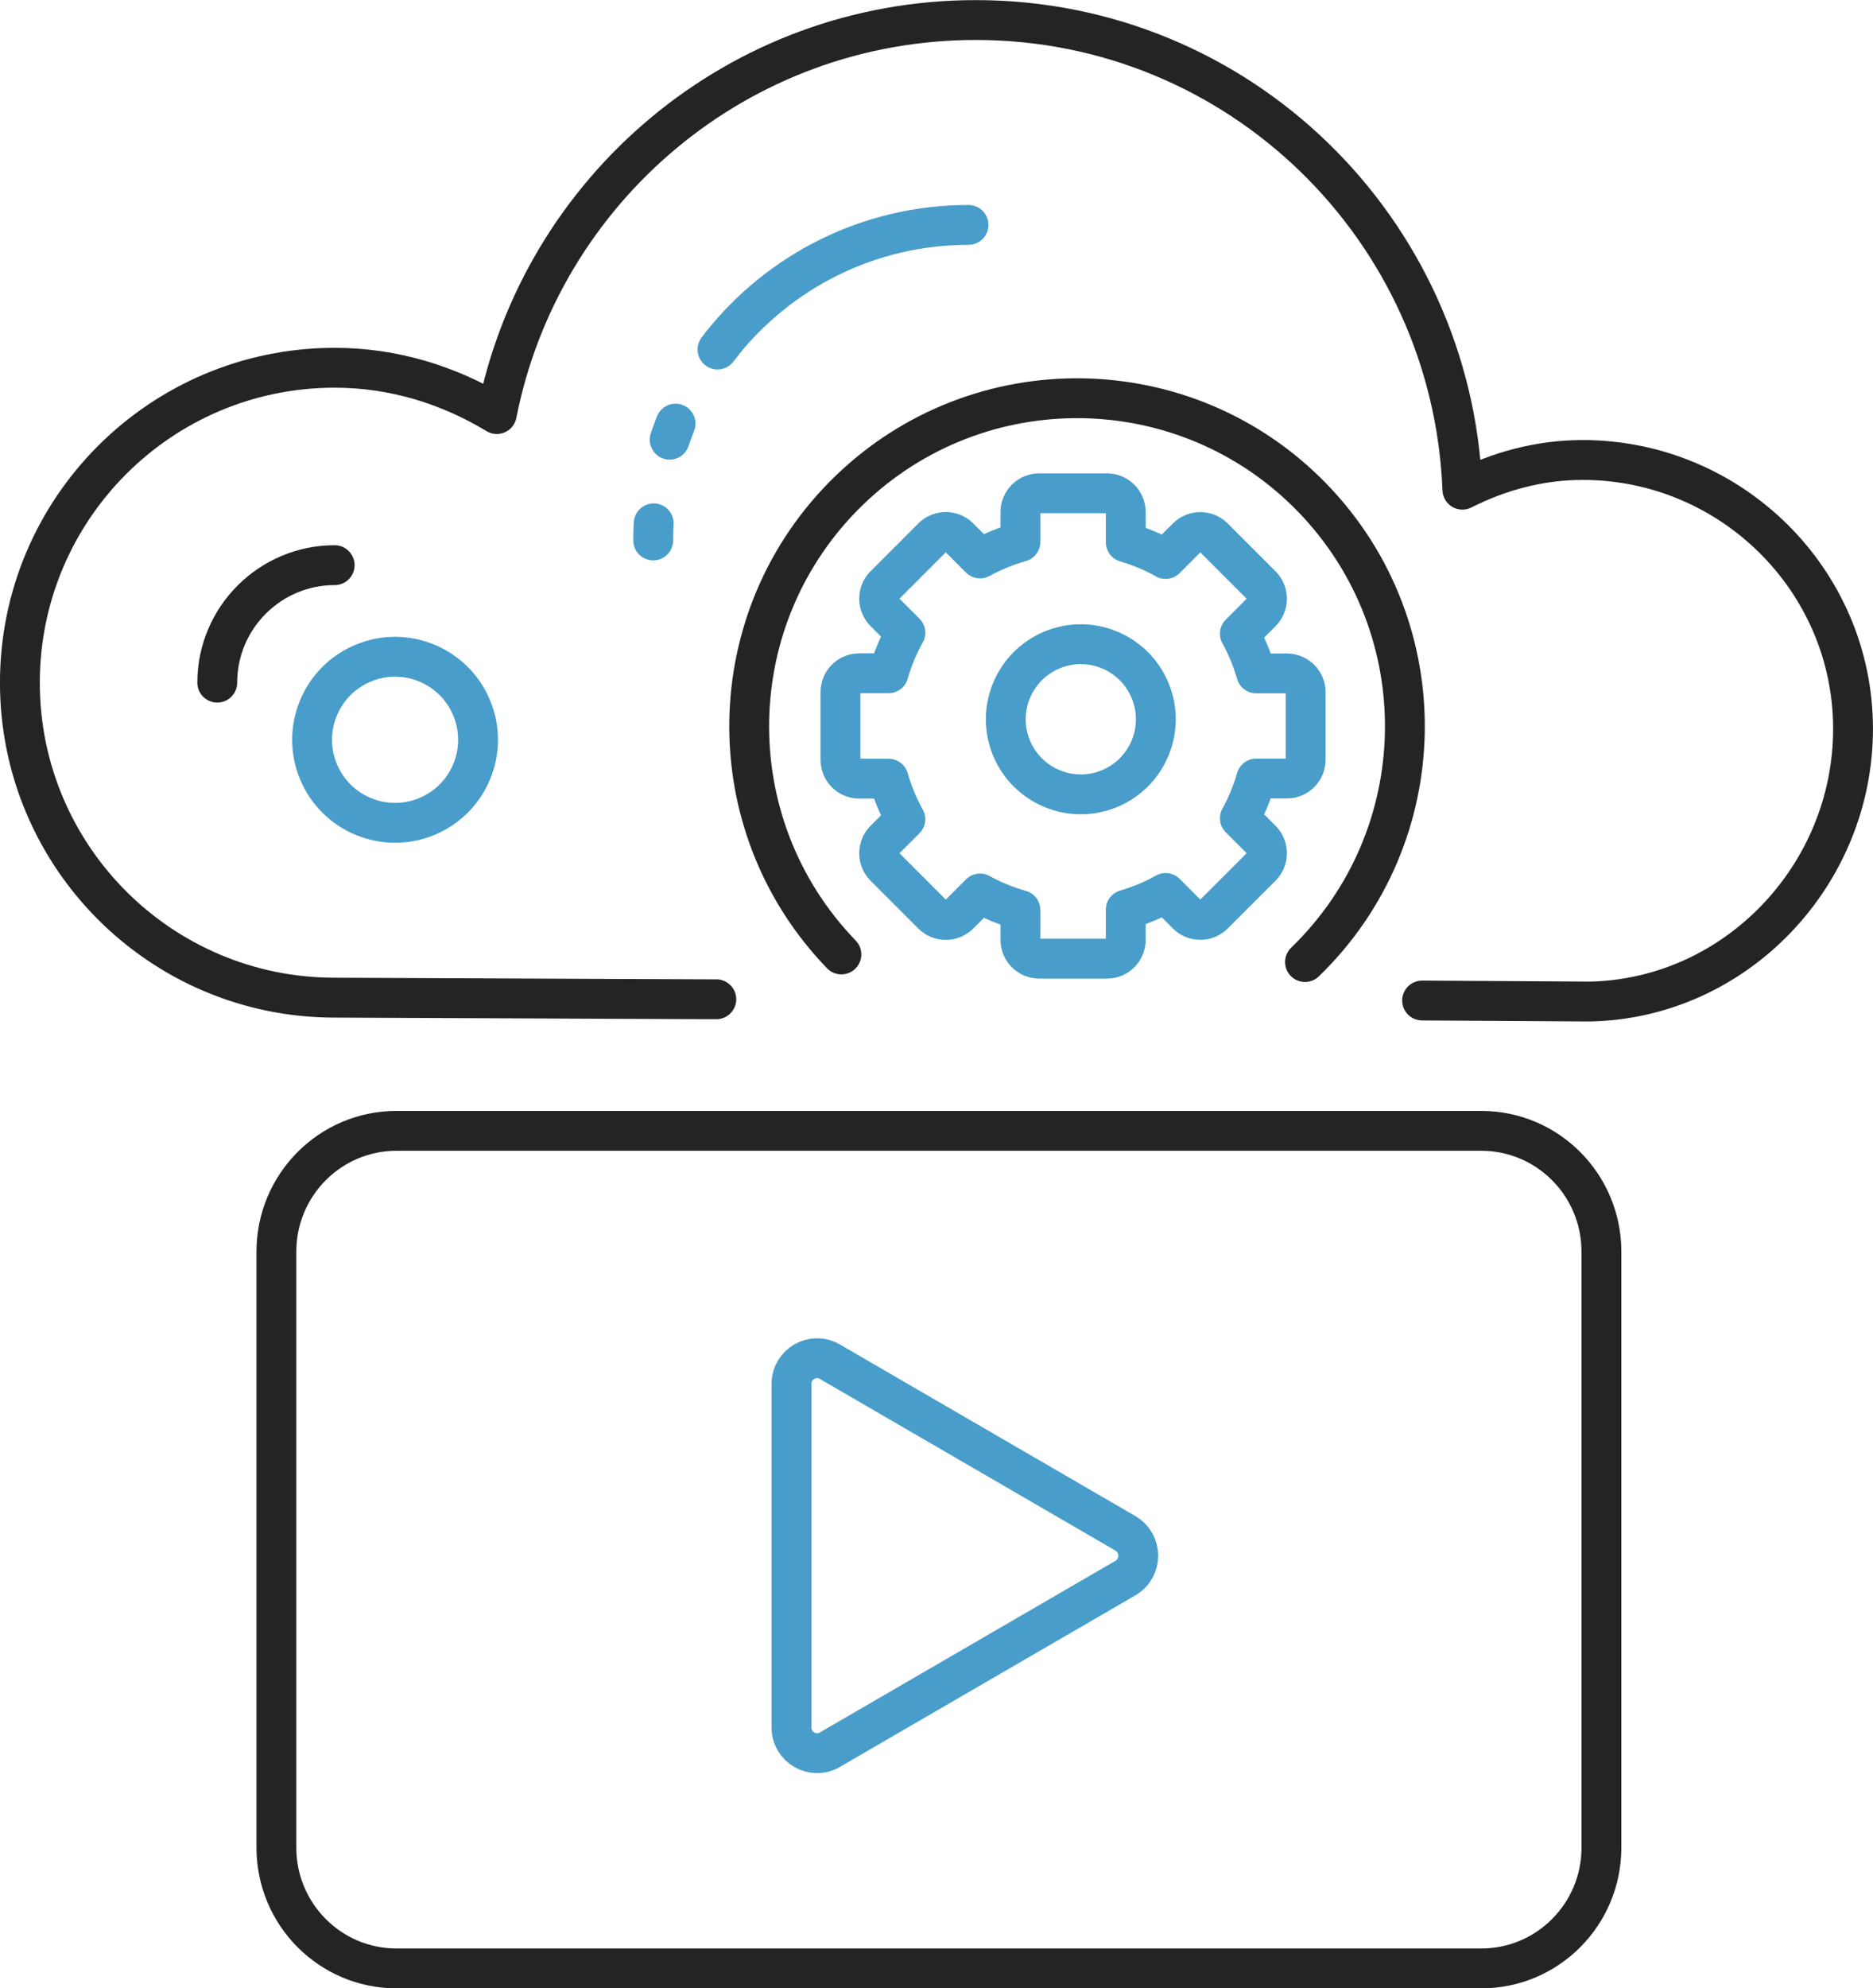
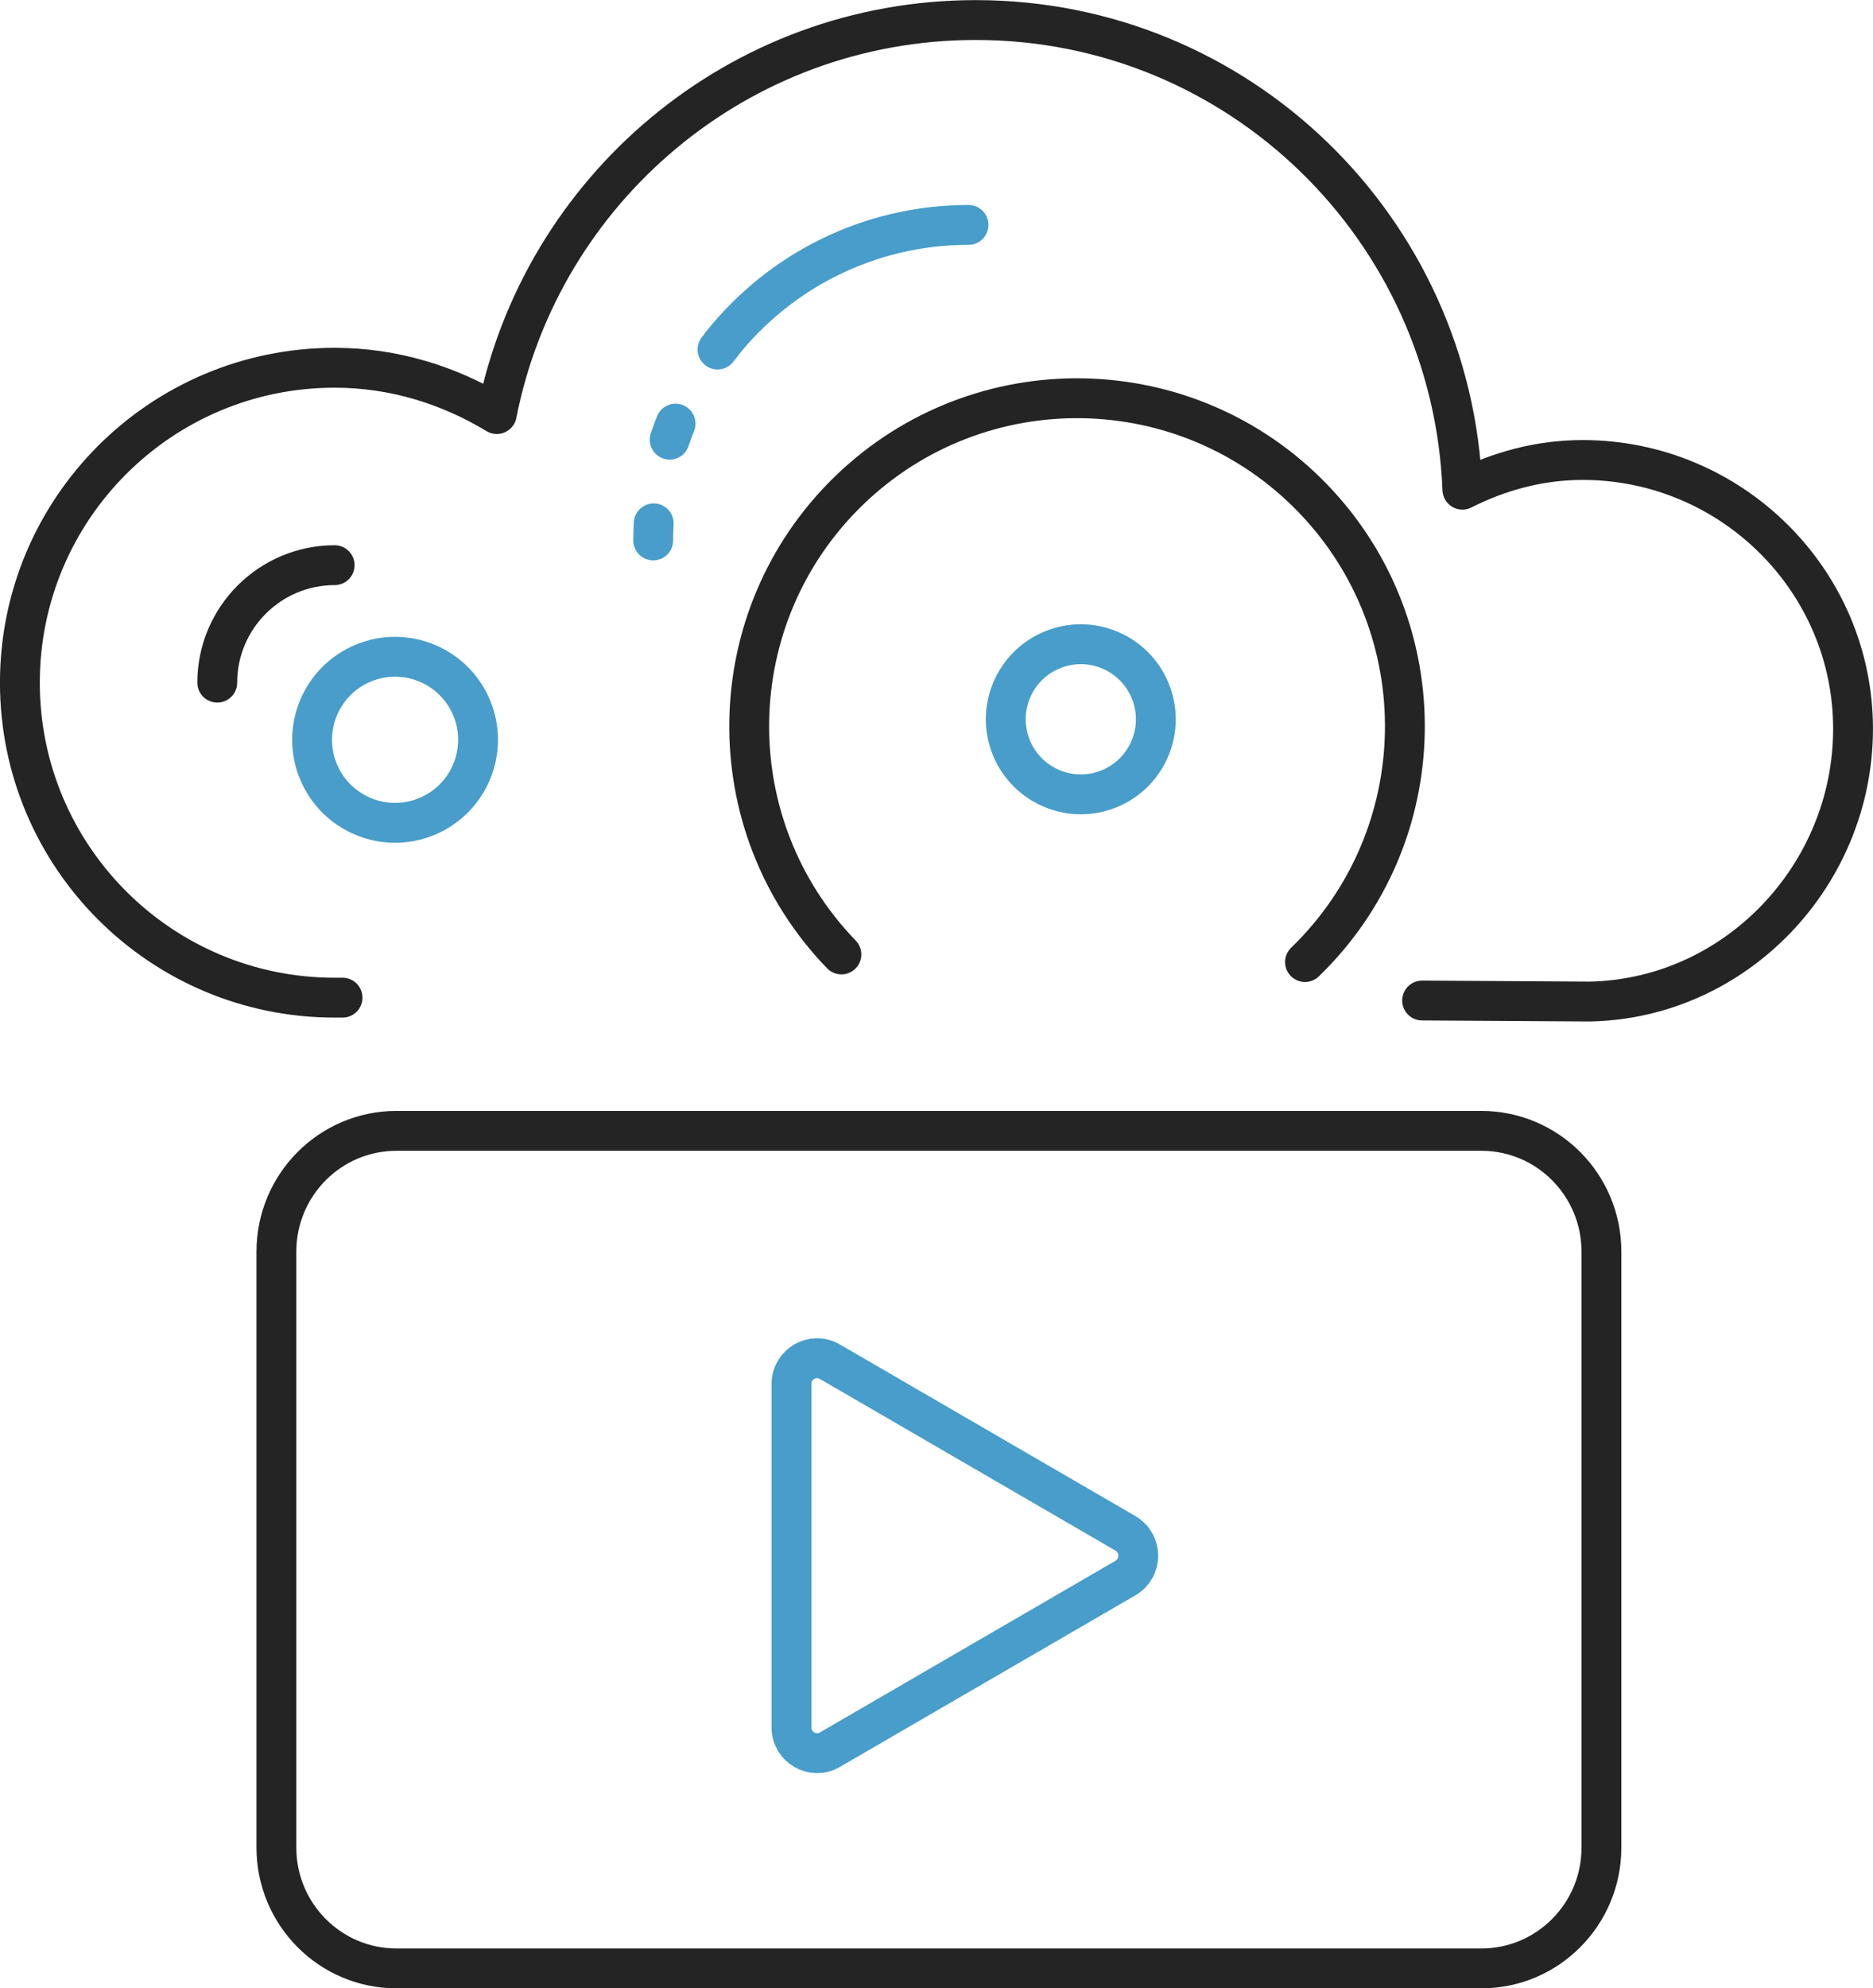
<svg xmlns="http://www.w3.org/2000/svg" id="Layer_2" viewBox="0 0 256.22 271.84">
  <defs>
    <style>.cls-1{stroke-dasharray:0 0 2.34 11.68;}.cls-1,.cls-2,.cls-3{fill:none;stroke-linecap:round;stroke-linejoin:round;stroke-width:5.45px;}.cls-1,.cls-3{stroke:#489dca;}.cls-2{stroke:#242424;}</style>
  </defs>
  <g id="Layer_1-2">
    <path class="cls-2" d="m115.1,130.49c-17.22-17.81-16.75-46.2,1.05-63.43,17.81-17.22,46.2-16.75,63.42,1.05,17.22,17.81,16.75,46.2-1.05,63.42" />
    <path class="cls-3" d="m98.69,47.08c7.9-9.95,20.11-16.33,33.8-16.33" />
    <path class="cls-1" d="m89.36,73.89c0-10.13,3.49-19.44,9.34-26.8" />
    <path class="cls-3" d="m157.33,94.41c2.17,5.24-.32,11.24-5.55,13.41-5.24,2.17-11.24-.32-13.41-5.55-2.17-5.24.32-11.24,5.55-13.41,5.24-2.17,11.24.32,13.41,5.55Z" />
    <path class="cls-3" d="m153.96,209.64l-40.44-23.47c-2.33-1.36-5.25.34-5.25,3.05v46.95c0,2.71,2.92,4.4,5.25,3.05l40.44-23.47c2.33-1.36,2.33-4.74,0-6.1Z" />
    <path class="cls-2" d="m202.64,154.61c9.07,0,16.43,7.39,16.43,16.52v81.47c0,9.12-7.35,16.52-16.43,16.52H54.24c-9.07,0-16.43-7.39-16.43-16.52v-81.47c0-9.12,7.35-16.52,16.43-16.52h148.4Z" />
    <path class="cls-2" d="m45.78,77.27c-8.86,0-16.06,7.21-16.06,16.06" />
    <path class="cls-3" d="m64.53,96.8c2.4,5.79-.35,12.43-6.14,14.83-5.79,2.4-12.43-.35-14.83-6.14-2.4-5.79.35-12.43,6.14-14.83,5.79-2.4,12.43.35,14.83,6.14Z" />
-     <path class="cls-2" d="m194.54,136.79l22.95.14c19.95-.4,36-17.25,36-37.29h0c0-20.3-16.68-36.75-36.98-36.75-5.95,0-11.49,1.55-16.46,4.06-1.4-35.67-30.55-64.21-66.57-64.21-32.47,0-59.48,23.17-65.52,53.87-6.5-3.93-14.04-6.33-22.18-6.33-23.78,0-43.06,19.28-43.06,43.06s19.28,43.06,43.06,43.06l51.13.22h1.08" />
-     <path class="cls-3" d="m178.61,103.91v-9.27c0-1.42-1.15-2.57-2.57-2.57h-4.19c-.55-1.91-1.3-3.73-2.24-5.43l2.96-2.96c1-1,1-2.63,0-3.64l-6.55-6.55c-1-1-2.63-1-3.64,0l-2.93,2.93c-1.71-.96-3.54-1.72-5.45-2.28v-4.13c0-1.42-1.15-2.57-2.57-2.57h-9.27c-1.42,0-2.57,1.15-2.57,2.57v4.08c-1.94.55-3.79,1.31-5.52,2.26l-2.87-2.87c-1-1-2.63-1-3.64,0l-6.55,6.55c-1,1-1,2.63,0,3.64l2.84,2.84c-.97,1.74-1.75,3.59-2.3,5.54h-4.01c-1.42,0-2.57,1.15-2.57,2.57v9.27c0,1.42,1.15,2.57,2.57,2.57h4.01c.56,1.95,1.33,3.81,2.3,5.54l-2.84,2.84c-1,1-1,2.63,0,3.64l6.55,6.55c1,1,2.63,1,3.64,0l2.87-2.87c1.73.96,3.58,1.72,5.52,2.26v4.08c0,1.42,1.15,2.57,2.57,2.57h9.27c1.42,0,2.57-1.15,2.57-2.57v-4.13c1.92-.56,3.74-1.32,5.45-2.28l2.93,2.93c1,1,2.63,1,3.64,0l6.55-6.55c1-1,1-2.63,0-3.64l-2.96-2.96c.94-1.7,1.69-3.52,2.24-5.43h4.19c1.42,0,2.57-1.15,2.57-2.57Z" />
+     <path class="cls-2" d="m194.54,136.79l22.95.14c19.95-.4,36-17.25,36-37.29h0c0-20.3-16.68-36.75-36.98-36.75-5.95,0-11.49,1.55-16.46,4.06-1.4-35.67-30.55-64.21-66.57-64.21-32.47,0-59.48,23.17-65.52,53.87-6.5-3.93-14.04-6.33-22.18-6.33-23.78,0-43.06,19.28-43.06,43.06s19.28,43.06,43.06,43.06h1.08" />
  </g>
</svg>